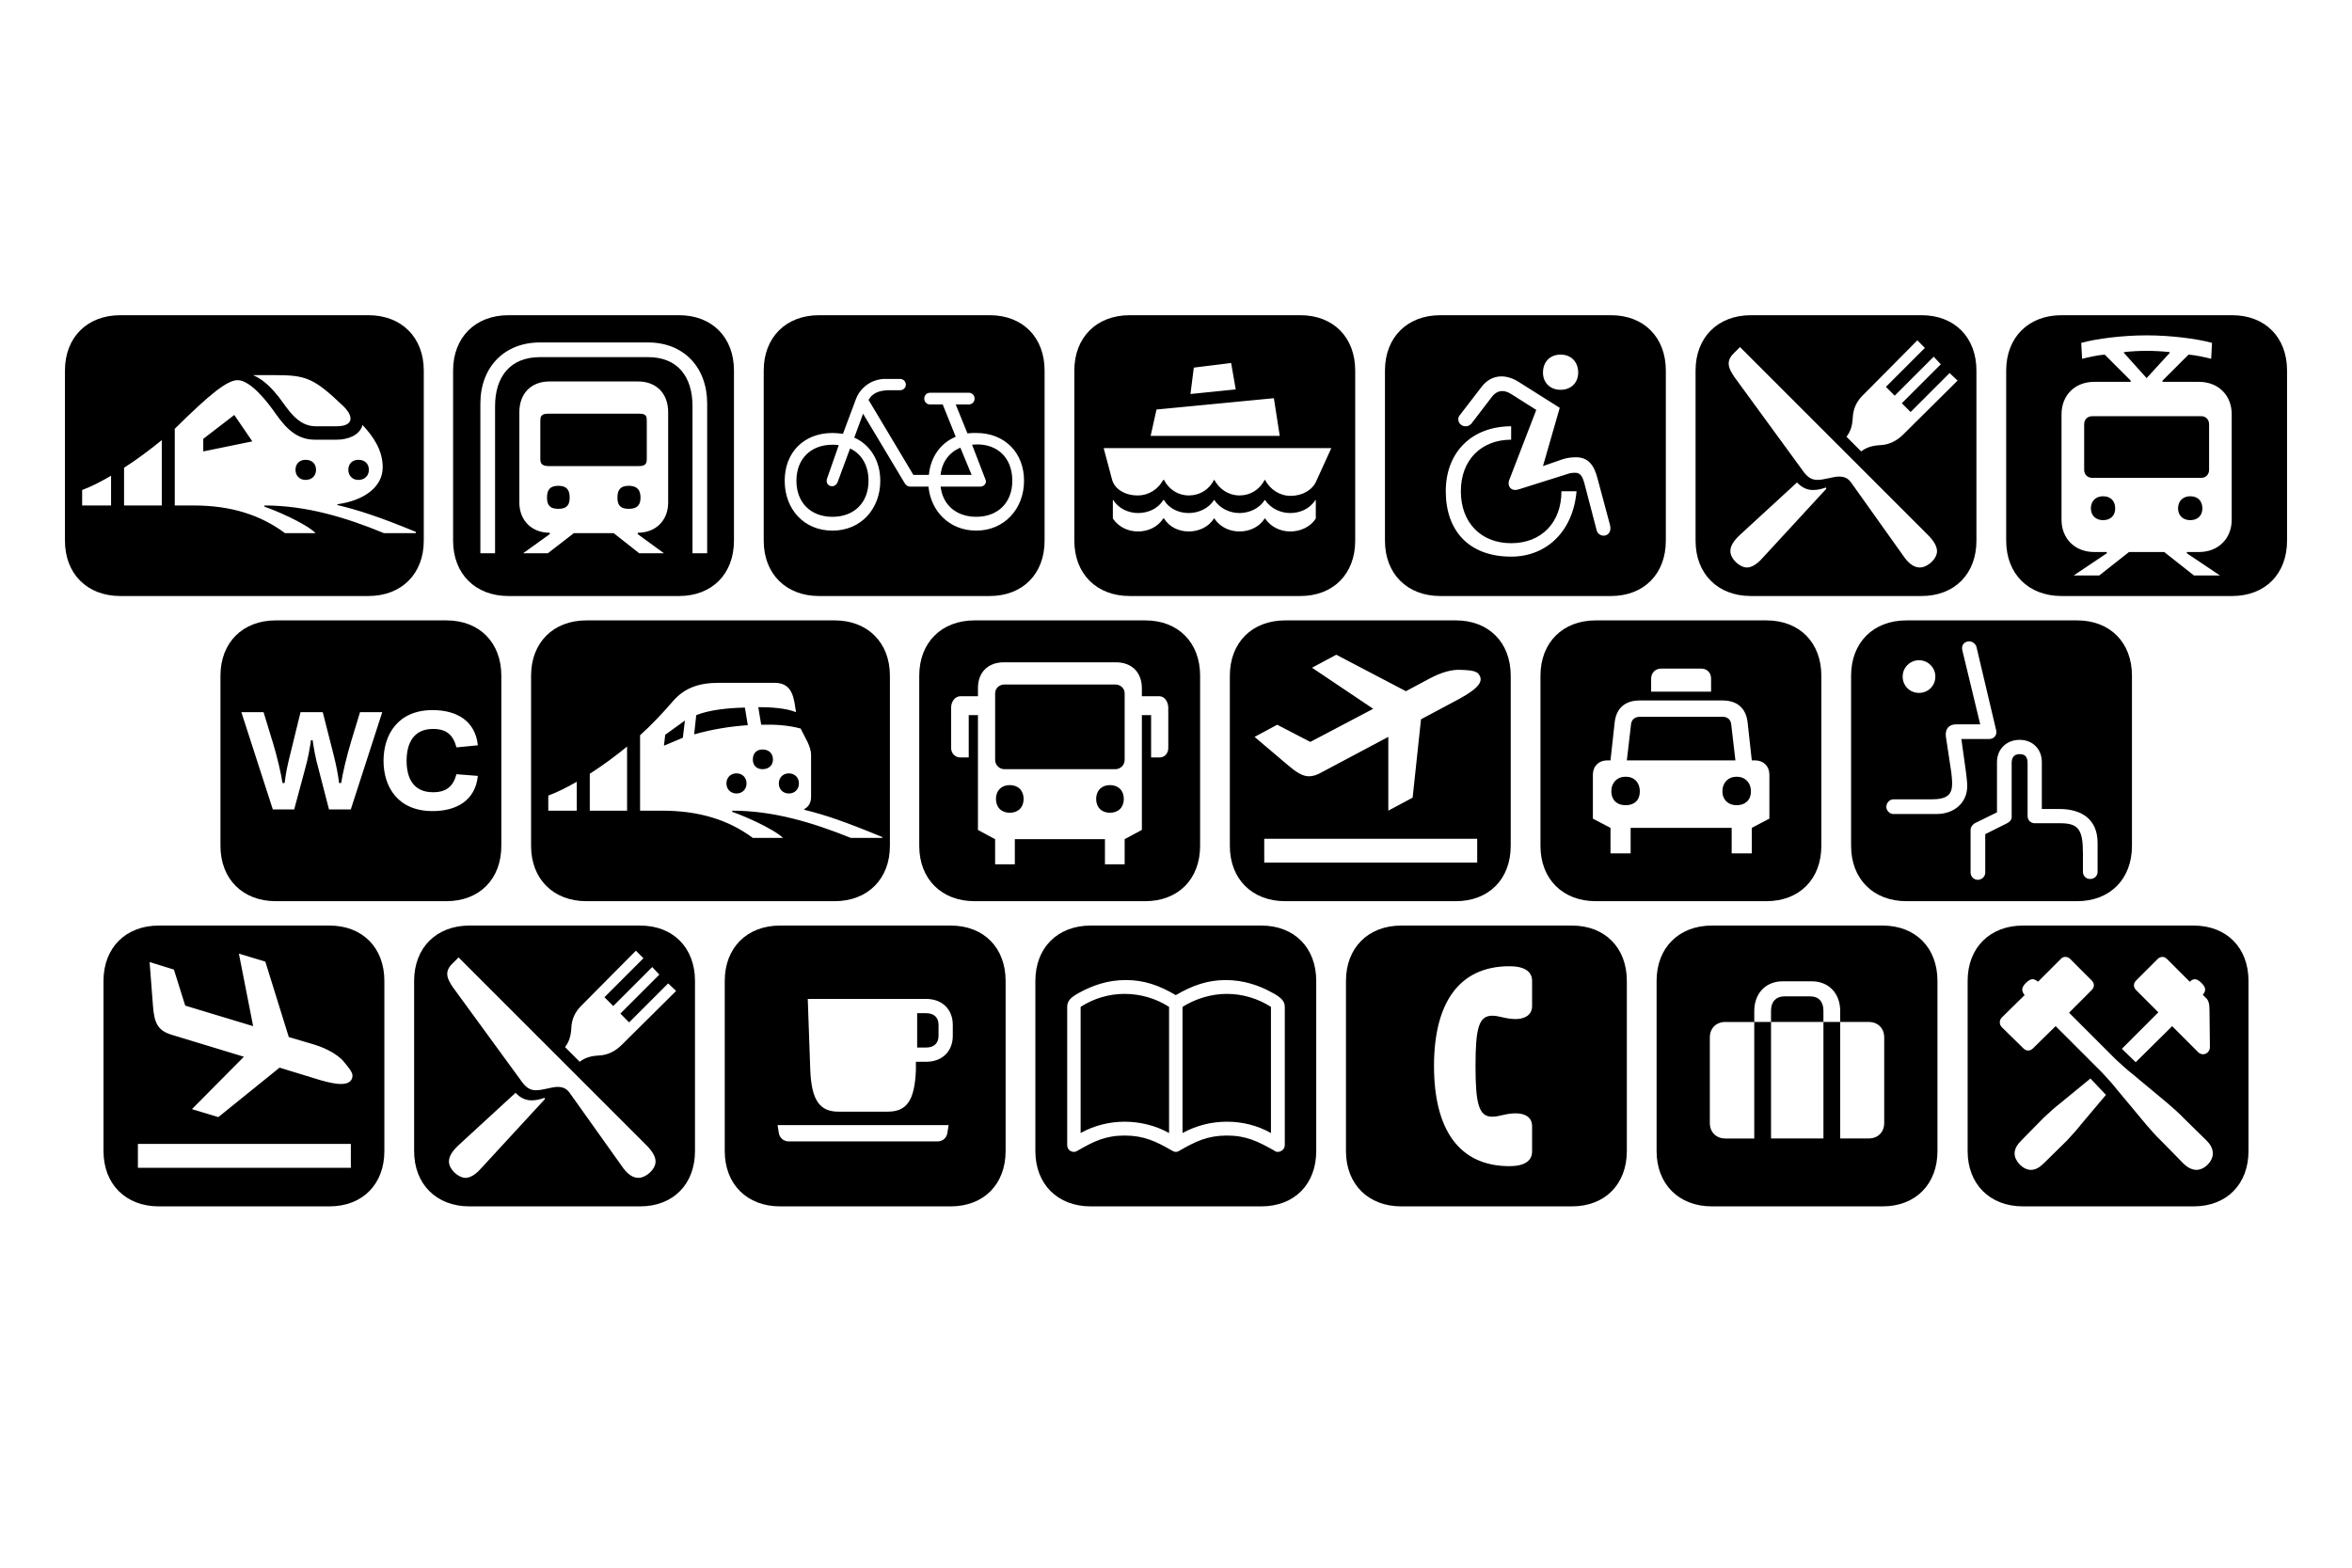
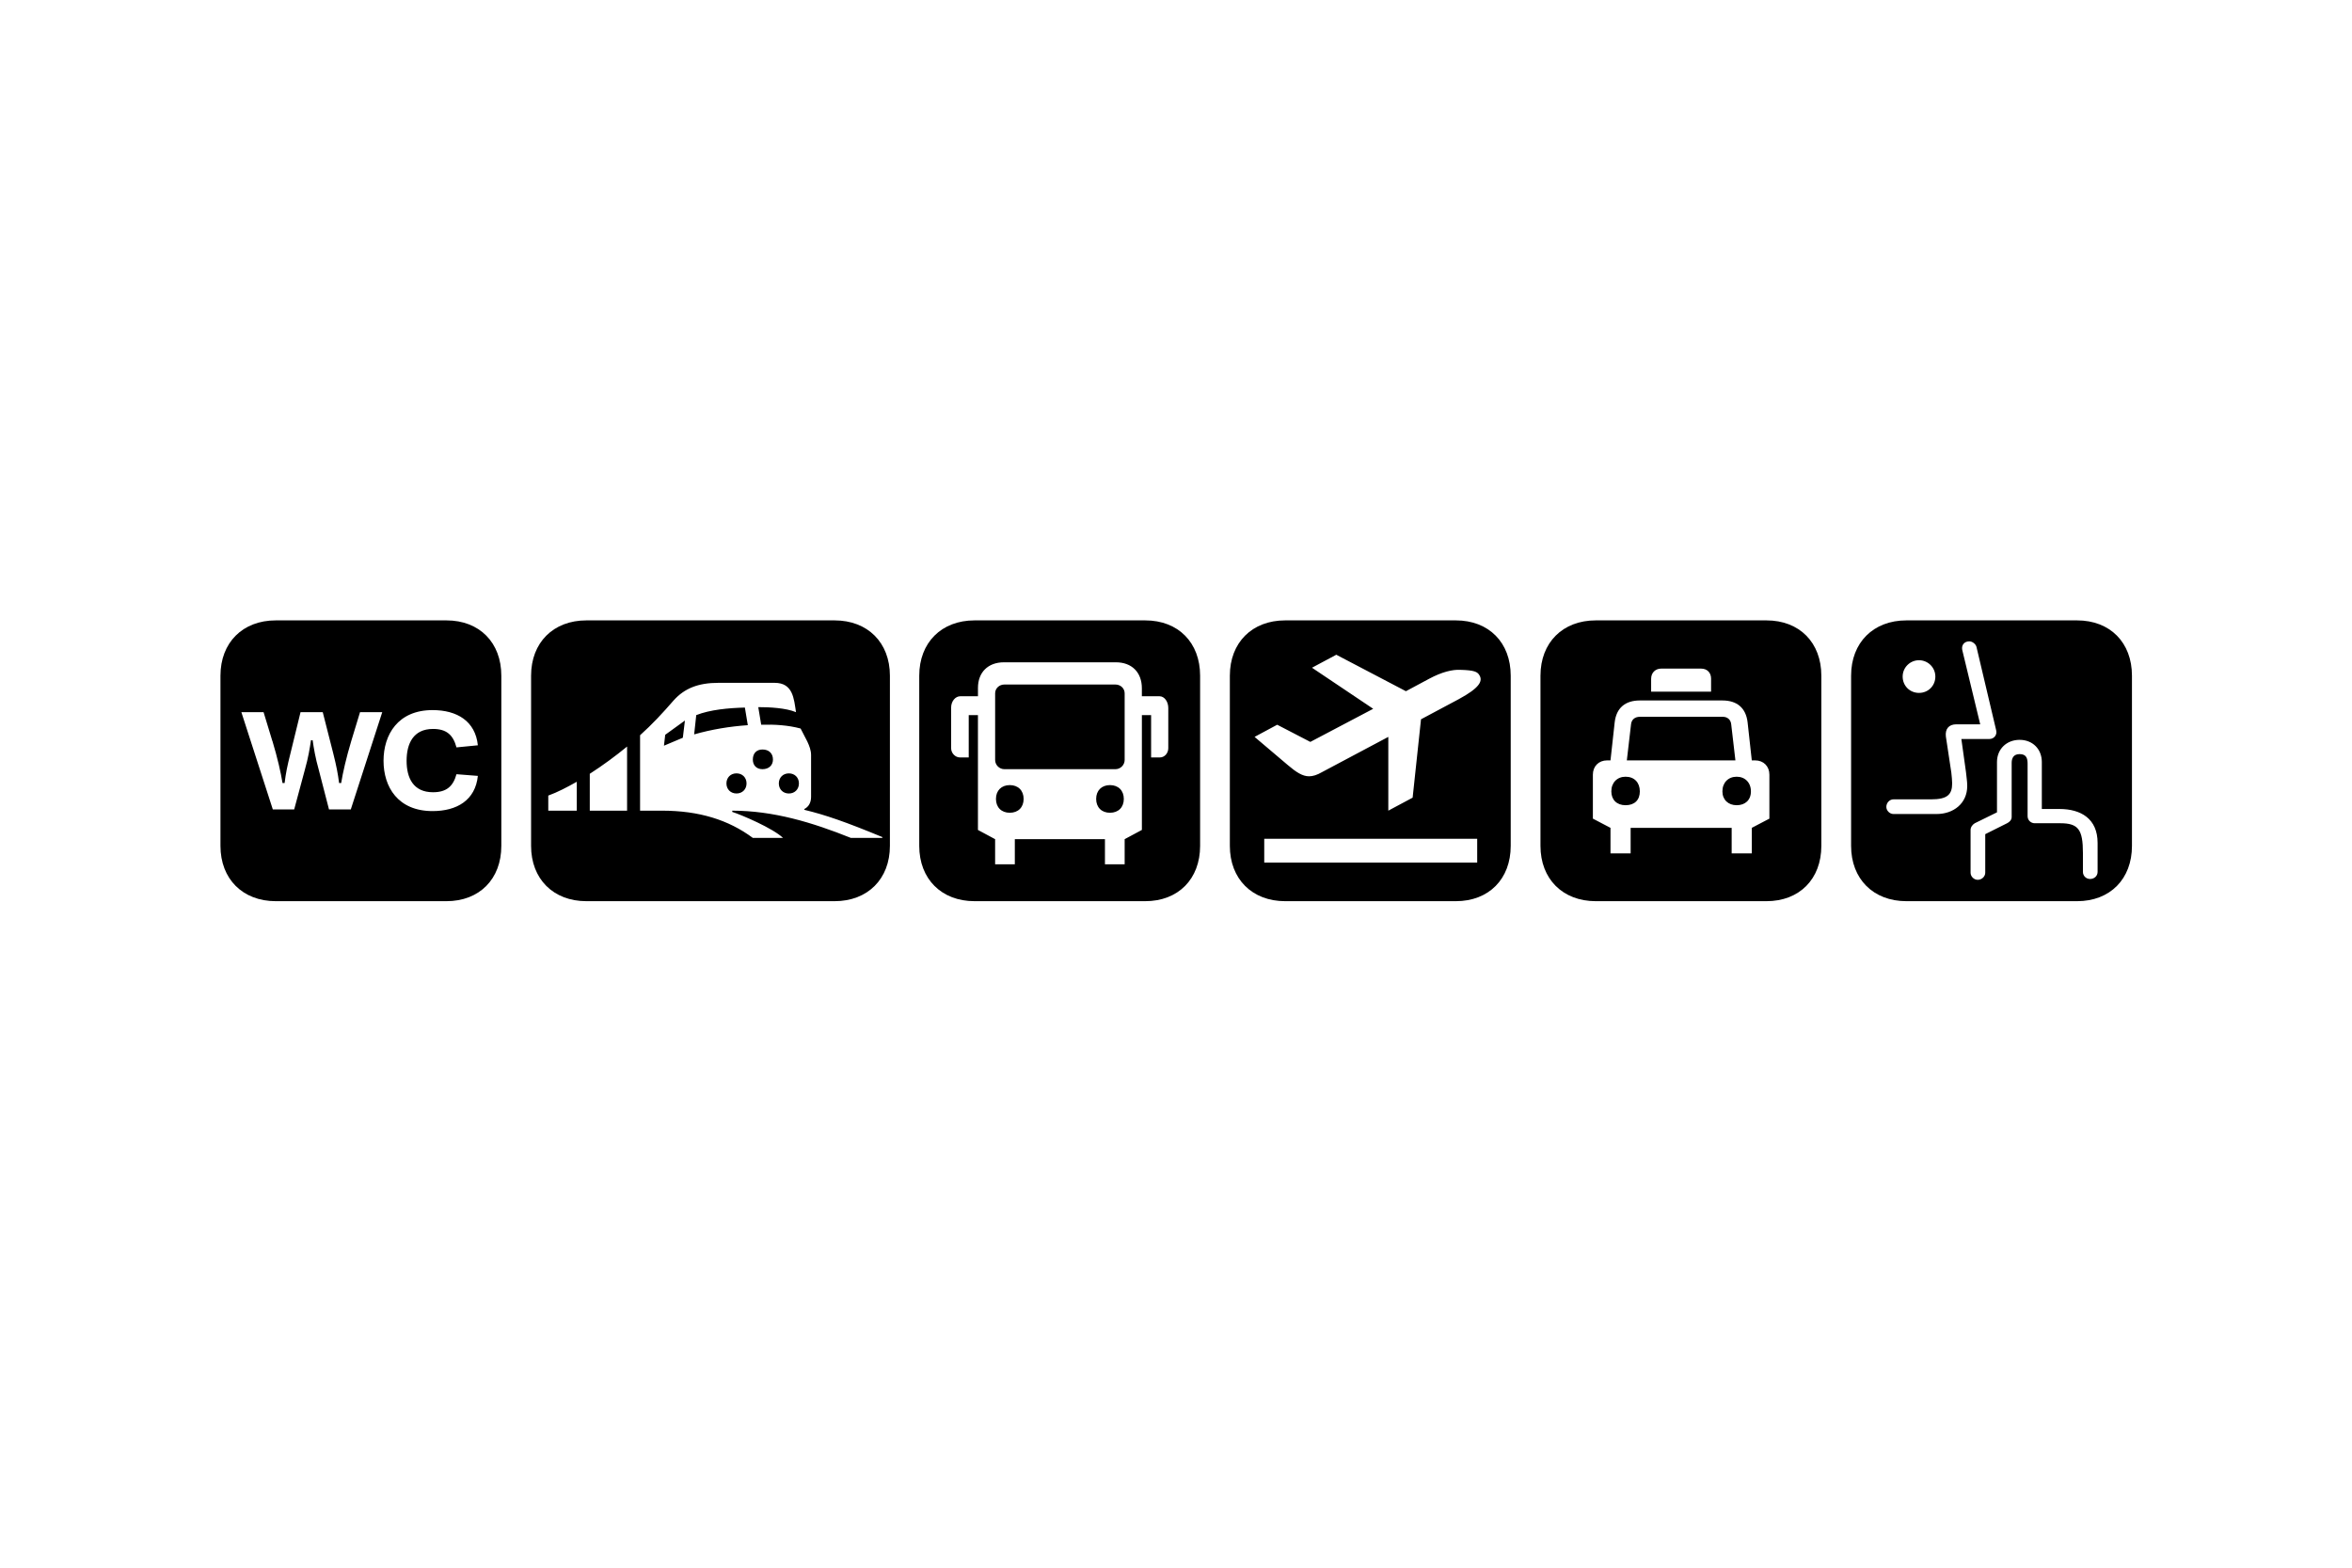
<svg xmlns="http://www.w3.org/2000/svg" id="Saltburn3" viewBox="0 0 1350 900">
-   <path d="M1290.59,563.12c0-19.01-12.51-31.76-31.52-31.76h-97.93c-19.01,0-31.76,12.75-31.76,31.76v97.69c0,19.01,12.75,31.76,31.76,31.76h97.93c19.01,0,31.52-12.75,31.52-31.76v-97.69ZM1217.92,602.1l20.93-20.93-12.75-12.75c-1.68-1.68-1.68-3.85,0-5.53l12.27-12.27c1.68-1.68,3.85-1.68,5.53,0l12.99,12.99c.96-.96,1.93-1.44,2.89-1.44,1.2,0,2.41.72,3.85,2.17,2.65,2.65,2.65,4.57.72,6.74l1.68,1.68c1.68,1.44,2.17,3.61,2.17,7.22l.24,21.17c0,2.41-1.93,4.09-3.85,4.09-.96,0-1.93-.24-2.89-1.2l-14.92-14.92-20.93,20.69-7.94-7.7ZM1162.1,571.3c-1.93-2.41-1.93-4.33.72-6.98,1.44-1.44,2.65-2.17,3.85-2.17.96,0,1.92.48,3.13,1.44l12.99-12.99c1.44-1.68,3.85-1.68,5.53,0l12.27,12.27c1.68,1.68,1.68,3.85,0,5.53l-12.99,12.99,26.71,26.71c2.89,2.65,6.5,6.02,9.62,8.42l20.21,16.84c2.89,2.65,6.26,5.29,9.38,8.66l12.99,12.75c2.17,2.17,3.61,4.57,3.61,7.46,0,4.57-4.81,9.38-9.38,9.38-2.65,0-5.29-1.44-7.46-3.61l-12.75-12.99c-3.37-3.13-6.02-6.5-8.66-9.38l-16.84-20.21c-2.41-3.13-5.77-6.74-8.42-9.62l-26.71-26.71-12.99,12.75c-1.68,1.68-3.85,1.68-5.53,0l-12.27-12.03c-1.69-1.68-1.69-4.09,0-5.78l12.99-12.75ZM1199.88,619.18l8.9,9.38-14.2,16.84c-2.41,3.13-5.29,6.26-8.42,9.62l-12.99,12.75c-2.17,2.16-4.57,3.85-7.46,3.85-4.57,0-9.38-5.05-9.38-9.38,0-2.89,1.68-5.29,3.85-7.46l12.75-12.99c3.37-3.13,6.5-6.01,9.62-8.42l17.32-14.2ZM1046.61,586.7v-6.5c0-5.05-2.65-8.18-7.46-8.18h-15.16c-4.57,0-7.46,3.13-7.46,8.18v6.5h30.08ZM1112.06,563.12c0-19.01-12.51-31.76-31.52-31.76h-97.93c-19.01,0-31.76,12.75-31.76,31.76v97.69c0,19.01,12.75,31.76,31.76,31.76h97.93c19.01,0,31.52-12.75,31.52-31.76v-97.69ZM1016.54,653.59v-66.89h-9.62v-6.26c0-10.1,6.5-17.08,16.36-17.08h16.6c9.86,0,16.36,6.98,16.36,17.08v6.26h16.36c5.29,0,8.9,3.61,8.9,8.9v49.08c0,5.29-3.61,8.9-8.9,8.9h-16.36v-66.89h-9.62v66.89h-30.08ZM990.31,653.59c-5.29,0-8.9-3.61-8.9-8.9v-49.08c0-5.29,3.61-8.9,8.9-8.9h16.6v66.89h-16.6ZM933.77,563.12c0-19.01-12.51-31.76-31.52-31.76h-97.93c-19.01,0-31.76,12.75-31.76,31.76v97.69c0,19.01,12.75,31.76,31.76,31.76h97.93c19.01,0,31.52-12.75,31.52-31.76v-97.69ZM823.09,611.97c0-35.61,13.96-57.26,43.31-57.26,8.42,0,12.99,2.89,12.99,8.42v14.44c0,5.53-4.81,7.46-9.38,7.46-5.78,0-9.38-1.92-13.47-1.92-7.7,0-9.62,6.98-9.62,28.87s1.92,29.11,9.62,29.11c4.09,0,7.7-1.93,13.47-1.93,4.57,0,9.38,1.68,9.38,7.46v14.44c0,5.53-4.57,8.42-12.99,8.42-29.35,0-43.31-21.65-43.31-57.5M729.5,578.04c-7.46-4.81-16.36-7.46-25.26-7.46s-17.8,2.65-25.5,7.46v72.42c7.94-4.33,16.6-6.5,25.5-6.5s17.56,2.17,25.26,6.5v-72.42ZM626.04,531.36c-19.01,0-31.76,12.75-31.76,31.76v97.69c0,19.01,12.75,31.76,31.76,31.76h97.93c19.01,0,31.52-12.75,31.52-31.76v-97.69c0-19.01-12.51-31.76-31.52-31.76h-97.93ZM620.26,650.46c7.7-4.33,16.6-6.5,25.26-6.5s17.8,2.17,25.5,6.5v-72.42c-7.46-4.81-16.36-7.46-25.5-7.46s-17.8,2.65-25.26,7.46v72.42ZM674.88,571.3c9.38-5.53,18.29-8.66,28.63-8.66s19.25,3.13,26.23,6.98c5.53,2.89,7.7,5.05,7.7,8.42v79.4c0,2.16-1.92,3.85-4.09,3.85-.72,0-1.44-.24-1.92-.72-9.38-5.29-16.12-8.66-27.19-8.66s-18.05,3.37-27.19,8.66c-.72.48-1.44.72-2.17.72v-89.99ZM674.88,661.29c-.72,0-1.44-.24-2.17-.72-9.14-5.29-16.12-8.66-27.19-8.66s-17.8,3.37-26.95,8.66c-.72.48-1.44.72-2.17.72-2.16,0-3.85-1.68-3.85-3.85v-79.4c0-3.37,1.92-5.53,7.46-8.42,7.22-3.85,15.64-6.98,26.23-6.98s19.25,3.13,28.63,8.66v89.99ZM577.2,563.12c0-19.01-12.51-31.76-31.52-31.76h-97.93c-19.01,0-31.76,12.75-31.76,31.76v97.69c0,19.01,12.75,31.76,31.76,31.76h97.93c19.01,0,31.52-12.75,31.52-31.76v-97.69ZM526.43,601.38v-19.73h5.05c4.81,0,7.22,2.65,7.22,6.74v6.26c0,4.09-2.41,6.74-7.22,6.74h-5.05ZM463.63,573.47h67.85c9.62,0,15.4,6.25,15.4,14.92v6.26c0,8.66-5.77,14.92-15.4,14.92h-5.77v4.81c-.72,17.08-5.05,23.82-16.12,23.82h-28.39c-10.83,0-15.4-6.74-16.12-23.82l-1.44-40.9ZM452.8,655.28c-2.89,0-5.29-1.93-5.77-4.81l-.72-4.57h98.17l-.72,4.57c-.48,2.89-2.65,4.81-5.77,4.81h-85.17ZM398.91,563.12c0-19.01-12.51-31.76-31.52-31.76h-97.93c-19.01,0-31.76,12.75-31.76,31.76v97.69c0,19.01,12.75,31.76,31.76,31.76h97.93c19.01,0,31.52-12.75,31.52-31.76v-97.69ZM324.32,601.14c2.41-3.13,3.37-6.5,3.61-11.07.24-5.05,2.17-9.38,6.26-13.23l30.8-31.04,4.33,4.33-22.38,22.38,5.05,5.05,22.38-22.38,4.09,4.33-22.38,22.38,5.05,5.05,22.38-22.38,4.57,4.33-31.04,30.8c-3.85,3.85-8.18,6.02-13.23,6.26-4.57.24-7.94,1.2-11.07,3.61l-8.42-8.42ZM260.08,566.97c-2.17-3.13-3.37-5.53-3.37-7.94,0-2.17,1.2-4.33,3.61-6.5l2.89-2.89,107.79,107.79c3.61,3.61,5.29,6.74,5.29,9.38,0,4.57-5.53,9.38-9.86,9.38-2.89,0-5.77-1.68-8.66-5.53l-30.32-42.59c-1.92-2.89-3.85-4.09-7.7-4.09-3.85.24-8.18,1.92-12.27,1.92-3.85,0-6.26-2.41-8.42-5.53l-38.98-53.42ZM295.93,627.37c2.89,3.13,6.02,4.33,9.14,4.33,2.41,0,4.81-.48,7.46-1.44l.24.72-36.57,39.7c-3.37,3.85-6.5,5.53-9.14,5.53-4.33-.24-9.38-5.05-9.38-9.38,0-2.89,1.68-5.77,5.53-9.38l32.72-30.08ZM220.62,563.12c0-19.01-12.51-31.76-31.52-31.76h-97.93c-19.01,0-31.76,12.75-31.76,31.76v97.69c0,19.01,12.75,31.76,31.76,31.76h97.93c19.01,0,31.52-12.75,31.52-31.76v-97.69ZM152.29,552.06l13.47,43.31,14.68,4.33c7.7,2.41,12.99,5.78,16.12,8.9,4.09,4.81,5.77,6.98,5.77,9.14-.24,3.61-3.37,4.57-6.74,4.57-2.65,0-6.5-.72-11.55-2.16l-23.58-7.22-35.13,28.39-15.16-4.57,29.83-30.08-41.14-12.51c-8.42-2.41-10.35-6.98-11.07-16.84l-1.92-25.02,13.95,4.33,6.5,20.69,38.98,11.79-8.18-41.63,15.16,4.57ZM79.15,656.72h122.23v13.71h-122.23v-13.71Z" />
  <path d="M1094.25,356.16c-19.01,0-31.76,12.75-31.76,31.76v97.68c0,19.01,12.75,31.76,31.76,31.76h97.93c19.01,0,31.52-12.75,31.52-31.76v-97.68c0-19.01-12.51-31.76-31.52-31.76h-97.93ZM1136.6,415.83l-10.34-42.83c-.48-2.65,1.2-4.81,4.09-4.81,1.68,0,3.61,1.44,4.09,3.13l11.31,47.88c.72,2.65-1.2,5.05-3.85,5.05h-16.12l2.65,19.01c.24,2.65.72,5.29.72,7.94,0,10.11-7.94,16.12-17.56,16.12h-24.78c-2.16,0-4.09-1.93-4.09-4.09,0-2.41,1.93-4.33,4.09-4.33h21.66c9.14,0,12.03-2.65,12.03-9.14,0-1.92-.24-3.85-.48-6.26l-3.13-20.69c-.48-4.33,1.68-6.98,6.02-6.98h13.71ZM1110.85,388.41c0,5.29-4.09,9.38-9.38,9.38s-9.38-4.09-9.38-9.38,4.33-9.38,9.38-9.38,9.38,4.09,9.38,9.38M1139.49,478.87v22.14c0,2.16-1.92,4.09-4.33,4.09-2.17,0-4.09-1.93-4.09-4.09v-24.54c0-1.68,1.2-3.13,2.41-3.85l12.75-6.26v-28.87c0-7.46,5.53-12.75,12.99-12.75s12.75,5.29,12.75,12.75v26.95h10.11c12.27,0,21.9,5.53,21.9,19.49v16.6c0,2.41-1.93,4.09-4.33,4.09-2.17,0-4.09-1.68-4.09-4.09v-10.83c0-13.47-2.65-17.08-12.99-17.08h-14.68c-2.16,0-4.09-1.68-4.09-4.09v-30.07c0-3.13-.72-5.53-4.57-5.53-3.37,0-4.57,2.16-4.57,5.05v31.04c0,1.69-1.2,2.89-2.65,3.61l-12.51,6.26ZM1045.41,387.92c0-19.01-12.51-31.76-31.52-31.76h-97.93c-19.01,0-31.76,12.75-31.76,31.76v97.68c0,19.01,12.75,31.76,31.76,31.76h97.93c19.01,0,31.52-12.75,31.52-31.76v-97.68ZM947.73,389.61c0-3.37,2.41-5.77,5.77-5.77h22.86c3.61,0,5.77,2.41,5.77,5.77v7.46h-34.41v-7.46ZM996.81,445.91c4.81,0,8.18,3.37,8.18,8.42s-3.37,7.94-8.18,7.94-8.18-3.13-8.18-7.94c0-5.05,3.37-8.42,8.18-8.42M933.77,436.53l2.41-20.69c.24-2.65,2.16-4.33,5.05-4.33h47.64c2.65,0,4.57,1.68,4.81,4.33l2.41,20.69h-62.32ZM924.39,489.94v-14.68l-10.11-5.29v-25.26c0-4.81,3.37-8.18,8.18-8.18h1.93l2.41-21.89c.96-8.18,6.01-12.51,14.44-12.51h47.4c8.42,0,13.47,4.33,14.44,12.51l2.41,21.89h1.92c4.81,0,8.18,3.37,8.18,8.18v25.26l-10.1,5.29v14.68h-11.55v-14.68h-57.99v14.68h-11.55ZM933.05,445.91c5.05,0,8.18,3.37,8.18,8.42s-3.13,7.94-8.18,7.94-8.18-3.13-8.18-7.94c0-5.05,3.37-8.42,8.18-8.42M867.12,387.92c0-19.01-12.51-31.76-31.52-31.76h-97.93c-19.01,0-31.76,12.75-31.76,31.76v97.68c0,19.01,12.75,31.76,31.76,31.76h97.93c19.01,0,31.52-12.75,31.52-31.76v-97.68ZM767.03,375.89l39.94,20.93,13.47-7.22c7.22-3.85,13.23-5.29,17.8-5.05,7.7.24,9.87.96,11.07,3.37,1.68,3.13,0,6.98-12.03,13.47l-21.65,11.55-4.81,44.99-13.96,7.46v-42.35l-38.02,20.21c-2.89,1.68-5.29,2.41-7.46,2.41-3.85,0-7.46-2.41-12.27-6.5l-19.01-16.12,12.99-6.98,19.01,9.86,36.09-19.01-35.13-23.58,13.95-7.46ZM725.65,481.52h122.23v13.71h-122.23v-13.71ZM629.17,458.66c0,4.81,3.13,7.94,7.94,7.94s7.94-3.13,7.94-7.94-3.13-7.94-7.94-7.94-7.94,3.13-7.94,7.94M645.53,398.03c0-2.89-2.41-5.05-5.29-5.05h-63.76c-2.89,0-5.29,2.17-5.29,5.05v38.26c0,2.89,2.41,5.29,5.29,5.29h63.76c2.89,0,5.29-2.41,5.29-5.29v-38.26ZM559.39,356.16c-19.01,0-31.76,12.75-31.76,31.76v97.68c0,19.01,12.75,31.76,31.76,31.76h97.93c19.01,0,31.52-12.75,31.52-31.76v-97.68c0-19.01-12.51-31.76-31.52-31.76h-97.93ZM579.6,450.72c-4.81,0-7.94,3.13-7.94,7.94s3.13,7.94,7.94,7.94,7.94-3.13,7.94-7.94-3.13-7.94-7.94-7.94M655.39,476.47l-9.86,5.29v14.44h-11.31v-14.44h-51.73v14.44h-11.31v-14.44l-9.86-5.29v-65.93h-5.29v24.3h-5.05c-2.65,0-5.05-2.41-5.05-5.29v-23.34c0-3.61,2.41-6.5,5.29-6.5h10.11v-4.81c0-8.9,5.77-14.68,14.92-14.68h64.24c9.14,0,14.92,5.77,14.92,14.92v4.57h10.11c2.89,0,5.05,3.13,5.05,6.74v23.1c0,2.89-2.16,5.29-4.81,5.29h-5.05v-24.3h-5.29v65.93ZM447.03,449.76c0,3.37,2.41,5.78,5.77,5.78s5.77-2.41,5.77-5.78-2.41-5.77-5.77-5.77-5.77,2.41-5.77,5.77M443.66,436.05c0-3.61-2.41-5.77-6.02-5.77-3.37,0-5.53,2.17-5.53,5.77,0,3.37,2.17,5.53,5.53,5.53,3.61,0,6.02-2.17,6.02-5.53M422.73,455.53c3.37,0,5.77-2.41,5.77-5.78s-2.41-5.77-5.77-5.77-5.77,2.41-5.77,5.77,2.41,5.78,5.77,5.78M427.54,406.21c-9.38.24-19.97,1.2-27.91,4.33l-1.2,11.07c10.11-2.89,20.45-4.57,30.8-5.29l-1.68-10.1ZM510.79,387.92c0-19.01-12.75-31.76-31.76-31.76h-142.44c-19.01,0-31.76,12.75-31.76,31.76v97.68c0,19.01,12.75,31.76,31.76,31.76h142.44c19.01,0,31.76-12.75,31.76-31.76v-97.68ZM391.93,423.53l1.2-9.87-11.31,8.18-.72,6.26,10.83-4.57ZM420.32,466.12c5.29,1.68,23.34,9.38,29.11,14.92h-17.32c-13.95-10.35-30.8-15.64-52.21-15.64h-12.51v-43.31c6.98-6.26,12.99-12.75,19.25-19.97,6.26-6.98,14.2-10.11,25.74-10.11h32.24c10.59,0,11.07,9.14,12.27,16.84-5.78-2.41-15.16-2.89-21.66-2.89l1.68,10.11c7.7-.24,15.4.24,22.62,2.17,2.17,4.57,6.01,10.1,6.01,15.16v24.06c0,3.37-1.44,5.77-3.85,6.98v.48c12.03,2.89,23.82,6.98,44.75,15.64v.48h-18.05c-22.14-8.9-44.51-15.64-68.09-15.64v.72ZM338.52,465.4v-21.17c7.46-4.81,14.68-10.11,21.41-15.64v36.81h-21.41ZM331.06,465.4h-16.36v-8.66c5.29-1.92,10.83-4.81,16.36-7.94v16.6ZM287.75,387.92c0-19.01-12.51-31.76-31.52-31.76h-97.93c-19.01,0-31.76,12.75-31.76,31.76v97.68c0,19.01,12.75,31.76,31.76,31.76h97.93c19.01,0,31.52-12.75,31.52-31.76v-97.68ZM274.28,445.43c-1.44,13.96-12.03,20.21-25.99,20.21-19.97,0-28.15-13.96-28.15-28.87s8.18-29.11,28.15-29.11c13.95,0,24.54,6.26,25.99,20.21l-12.27,1.2c-1.93-7.22-5.77-10.59-13.47-10.59-11.31,0-15.16,8.42-15.16,18.29s3.85,18.05,15.16,18.05c7.7,0,11.55-3.37,13.47-10.35l12.27.96ZM156.38,425.46c2.89,9.62,4.81,18.04,5.78,24.06h1.2c.72-5.77,1.44-9.38,3.37-17.08l5.77-23.58h12.75l6.01,23.58c1.93,7.7,2.65,11.55,3.37,17.08h1.2c.96-6.01,2.89-14.44,5.77-24.06l5.05-16.6h12.75l-18.05,55.82h-12.51l-5.78-22.38c-2.16-7.7-2.89-12.51-3.61-17.32h-.96c-.72,4.81-1.44,9.62-3.61,17.32l-6.02,22.38h-12.27l-18.05-55.82h12.75l5.05,16.6Z" />
-   <path d="M1245.35,202.62v-.48c-4.57-.48-8.9-.72-13.23-.72s-8.66.24-12.99.72v.48l12.99,14.44,13.23-14.44ZM1250.16,291.88c0,4.09,2.89,6.74,6.98,6.74,4.33,0,6.98-2.65,6.98-6.74,0-4.33-2.65-6.98-6.98-6.98-4.09,0-6.98,2.65-6.98,6.98M1312.72,212.72c0-19.01-12.51-31.76-31.52-31.76h-97.93c-19.01,0-31.76,12.75-31.76,31.76v97.69c0,19.01,12.75,31.76,31.76,31.76h97.93c19.01,0,31.52-12.75,31.52-31.76v-97.69ZM1263.64,274.32c2.41,0,4.33-1.92,4.33-4.57v-26.23c0-2.65-1.93-4.57-4.33-4.57h-62.8c-2.65,0-4.57,1.92-4.57,4.57v26.23c0,2.65,1.93,4.57,4.57,4.57h62.8ZM1200.12,291.88c0,4.09,2.89,6.74,6.98,6.74,4.33,0,6.98-2.65,6.98-6.74,0-4.33-2.65-6.98-6.98-6.98-4.09,0-6.98,2.65-6.98,6.98M1183.28,237.75c0-10.83,7.7-18.53,18.77-18.53h20.93v-.72l-14.92-14.92c-3.85.24-10.1,1.68-12.99,2.41l-.48-9.14c8.66-2.41,23.82-4.33,37.53-4.33s28.87,1.92,37.53,4.33l-.48,9.14c-2.65-.72-9.14-2.16-12.99-2.41l-14.92,14.92v.72h20.93c11.07,0,18.77,7.7,18.77,18.53v60.63c0,10.83-7.7,18.53-18.77,18.53h-6.98v.72l19.01,12.75h-14.92l-17.08-13.47h-20.21l-17.08,13.47h-14.68l19.01-12.75v-.72h-7.22c-11.07,0-18.77-7.7-18.77-18.53v-60.63ZM1134.43,212.72c0-19.01-12.51-31.76-31.52-31.76h-97.93c-19.01,0-31.76,12.75-31.76,31.76v97.69c0,19.01,12.75,31.76,31.76,31.76h97.93c19.01,0,31.52-12.75,31.52-31.76v-97.69ZM1059.85,250.74c2.41-3.13,3.37-6.5,3.61-11.07.24-5.05,2.17-9.38,6.26-13.23l30.8-31.04,4.33,4.33-22.38,22.38,5.05,5.05,22.38-22.38,4.09,4.33-22.38,22.38,5.05,5.05,22.38-22.38,4.57,4.33-31.04,30.8c-3.85,3.85-8.18,6.01-13.23,6.26-4.57.24-7.94,1.2-11.07,3.61l-8.42-8.42ZM995.6,216.57c-2.16-3.13-3.37-5.53-3.37-7.94,0-2.17,1.2-4.33,3.61-6.5l2.89-2.89,107.79,107.79c3.61,3.61,5.29,6.74,5.29,9.38,0,4.57-5.53,9.38-9.86,9.38-2.89,0-5.77-1.69-8.66-5.53l-30.32-42.59c-1.92-2.89-3.85-4.09-7.7-4.09-3.85.24-8.18,1.92-12.27,1.92-3.85,0-6.26-2.41-8.42-5.53l-38.98-53.41ZM1031.45,276.97c2.89,3.13,6.02,4.33,9.14,4.33,2.41,0,4.81-.48,7.46-1.44l.24.72-36.57,39.7c-3.37,3.85-6.5,5.53-9.14,5.53-4.33-.24-9.38-5.05-9.38-9.38,0-2.89,1.68-5.78,5.53-9.38l32.72-30.08ZM956.15,212.72c0-19.01-12.51-31.76-31.52-31.76h-97.93c-19.01,0-31.76,12.75-31.76,31.76v97.69c0,19.01,12.75,31.76,31.76,31.76h97.93c19.01,0,31.52-12.75,31.52-31.76v-97.69ZM895.75,203.58c6.02,0,10.1,4.09,10.1,10.35,0,5.77-4.09,9.86-10.1,9.86s-10.11-4.09-10.11-9.86c0-6.26,4.09-10.35,10.11-10.35M872.17,280.81c-.96.24-1.68.48-2.41.48-2.65,0-3.85-1.92-3.85-3.85,0-.72.24-1.92.48-2.17l15.4-39.94-14.44-9.14c-1.92-1.2-3.61-1.68-5.05-1.68-2.41,0-4.33,1.2-6.02,3.37l-11.79,15.4c-.96.96-1.92,1.44-3.37,1.44-2.17,0-4.09-1.68-4.09-4.09,0-.72.24-1.68.96-2.41l12.03-15.64c3.13-4.33,7.22-6.5,11.79-6.5,3.37,0,6.98,1.2,10.59,3.61l22.86,14.44-9.62,33.44,11.07-3.85c2.65-.96,5.78-1.2,7.94-1.2,6.98,0,10.35,4.57,12.27,12.03l7.22,26.95c.96,4.09-1.44,6.02-3.61,6.02-1.92,0-3.61-1.2-4.09-3.13l-6.98-26.71c-1.2-4.57-2.65-6.5-5.77-6.26-1.44,0-2.89.24-4.81.96l-26.71,8.42ZM904.9,282.02c-1.92,22.62-16.84,37.54-37.53,37.54-24.3,0-37.53-14.92-37.53-37.54s15.16-37.29,37.53-37.29v7.7c-17.08,0-28.87,11.55-28.87,29.59s11.55,29.83,28.87,29.83,28.87-11.79,28.87-29.83h8.66ZM777.86,212.72c0-19.01-12.51-31.76-31.52-31.76h-97.93c-19.01,0-31.76,12.75-31.76,31.76v97.69c0,19.01,12.75,31.76,31.76,31.76h97.93c19.01,0,31.52-12.75,31.52-31.76v-97.69ZM660.44,250.26l3.37-15.16,67.37-6.5,3.37,21.65h-74.11ZM685.23,211.04l21.41-2.65,2.65,15.16-25.99,2.65,1.92-15.16ZM633.5,257.24h130.65l-8.66,19.01c-2.17,5.05-7.94,8.42-14.68,8.42-6.26,0-11.79-3.61-14.68-9.14h-.24c-2.89,5.53-8.18,8.9-14.44,8.9s-11.55-3.61-14.44-8.9h-.24c-2.65,5.53-8.18,8.9-14.44,8.9s-11.55-3.61-14.2-8.9h-.48c-2.89,5.29-8.18,8.9-14.68,8.9-7.22,0-13.23-3.61-14.68-9.14l-4.81-18.05ZM755.24,287.07v10.59c-3.37,5.29-9.38,7.46-14.68,7.46s-11.07-2.41-14.44-7.46h-.24c-3.13,5.05-8.9,7.46-14.44,7.46s-11.07-2.41-14.44-7.46h-.24c-3.13,5.05-8.9,7.46-14.44,7.46s-11.07-2.41-14.2-7.46h-.48c-3.13,5.05-8.9,7.46-14.44,7.46s-11.07-2.41-14.44-7.46v-10.59h.24c3.13,5.05,8.9,7.46,14.2,7.46s11.31-2.17,14.44-7.46h.48c3.13,5.29,8.9,7.46,14.2,7.46s11.31-2.41,14.44-7.46h.24c3.37,5.05,9.14,7.46,14.44,7.46s11.31-2.41,14.44-7.46h.24c3.37,5.05,9.14,7.46,14.44,7.46s11.07-2.17,14.44-7.46h.24ZM539.9,279.37c1.2,10.59,9.14,17.32,20.45,17.32,12.51,0,20.69-8.18,20.69-20.69,0-14.44-10.1-22.13-23.1-20.69l7.7,19.97c.96,1.92-.72,4.09-2.89,4.09h-22.86ZM551.21,257c-6.26,2.65-10.59,8.18-11.31,15.64h17.81l-6.5-15.64ZM599.57,212.72c0-19.01-12.51-31.76-31.52-31.76h-97.93c-19.01,0-31.76,12.75-31.76,31.76v97.69c0,19.01,12.75,31.76,31.76,31.76h97.93c19.01,0,31.52-12.75,31.52-31.76v-97.69ZM480.71,276.97c-.48,1.2-1.68,2.17-3.13,2.17-2.41,0-3.61-2.17-2.89-4.33l6.74-19.25c-1.2-.24-2.41-.24-3.61-.24-12.51,0-20.69,8.18-20.69,20.69s8.18,20.69,20.69,20.69,20.69-8.18,20.69-20.69c0-8.66-3.85-15.4-10.59-18.53l-7.22,19.49ZM522.34,279.37c-1.2,0-2.17-.72-2.89-1.68l-24.06-40.18-5.05,13.71c9.14,4.09,14.92,13.23,14.92,24.78,0,16.12-11.07,28.63-27.43,28.63s-27.43-12.27-27.43-28.63,11.07-27.43,27.43-27.43c2.16,0,4.09.24,6.01.48l7.46-19.97c2.65-6.98,9.38-11.55,16.84-11.55h8.42c1.92,0,3.37,1.44,3.37,3.37,0,1.68-1.44,3.13-3.37,3.13h-5.77c-5.05,0-9.62.96-12.27,5.53l25.74,43.07h8.9c.96-10.35,6.74-18.29,15.4-21.9l-7.46-18.53h-7.22c-1.93,0-3.37-1.44-3.37-3.37s1.44-3.37,3.37-3.37h22.14c1.92,0,3.37,1.44,3.37,3.37s-1.44,3.37-3.37,3.37h-7.46l6.74,16.6c1.68-.24,3.37-.24,5.05-.24,16.36,0,27.43,11.31,27.43,27.43s-11.31,28.63-27.43,28.63c-15.16,0-25.99-10.83-27.43-25.26h-10.59ZM421.28,212.72c0-19.01-12.51-31.76-31.52-31.76h-97.93c-19.01,0-31.76,12.75-31.76,31.76v97.69c0,19.01,12.75,31.76,31.76,31.76h97.93c19.01,0,31.52-12.75,31.52-31.76v-97.69ZM354.4,285.63c0-4.09,1.44-6.74,6.5-6.74s6.74,2.65,6.74,6.74c0,3.85-1.44,6.5-6.74,6.5s-6.5-2.65-6.5-6.5M275.72,317.63v-85.9c0-20.93,13.71-35.13,34.17-35.13h62.08c20.45,0,33.93,14.2,33.93,35.13v85.9h-8.42v-84.45c0-16.84-8.42-28.15-25.5-28.15h-62.08c-17.08,0-25.74,11.31-25.74,28.15v84.45h-8.42ZM300.26,317.63l15.4-11.07-.24-.72c-10.11,0-17.32-6.98-17.32-17.32v-51.97c0-10.35,6.5-17.56,17.32-17.56h50.77c10.83,0,17.32,7.22,17.32,17.56v51.97c0,10.35-7.22,17.32-17.32,17.32l-.24.72,15.16,11.07h-14.19l-14.68-11.55h-22.86l-14.92,11.55h-14.2ZM314.94,267.58c-4.33,0-4.81-1.92-4.81-4.33v-21.41c0-2.41.24-4.33,4.33-4.33h52.69c4.09,0,4.09,1.92,4.09,4.33v21.41c0,2.41-.24,4.33-4.57,4.33h-51.73ZM326.97,285.63c0,3.85-1.2,6.5-6.5,6.5s-6.5-2.65-6.5-6.5c0-4.09,1.44-6.74,6.5-6.74s6.5,2.65,6.5,6.74M205.7,275.52c3.61,0,6.02-2.41,6.02-5.77,0-3.61-2.41-5.78-6.02-5.78-3.37,0-5.77,2.17-5.77,5.78,0,3.37,2.41,5.77,5.77,5.77M175.39,275.52c3.61,0,6.01-2.41,6.01-5.77,0-3.61-2.41-5.78-6.01-5.78-3.37,0-5.78,2.17-5.78,5.78,0,3.37,2.41,5.77,5.78,5.77M69.04,180.96c-19.01,0-31.76,12.75-31.76,31.76v97.69c0,19.01,12.75,31.76,31.76,31.76h142.44c19.01,0,31.76-12.75,31.76-31.76v-97.69c0-19.01-12.75-31.76-31.76-31.76H69.04ZM116.68,259.16l28.15-5.77-10.35-15.16-17.81,13.71v7.22ZM181.16,244.72c-10.35,0-15.88-9.86-21.17-16.84-3.13-3.85-7.94-9.62-14.68-12.51h12.99c17.08,0,21.89,1.68,38.26,17.32,6.98,6.5,6.26,12.03-3.37,12.03h-12.03ZM193.43,252.42c6.02,0,12.99-2.41,14.68-8.42,6.26,6.74,11.55,14.44,11.55,24.3,0,11.07-10.35,19.01-25.99,21.17v.48c12.03,2.89,24.06,6.74,44.99,15.4v.72h-18.29c-22.14-9.14-44.75-15.88-68.57-15.88v.72c5.29,1.68,23.58,9.38,29.35,15.16h-17.56c-13.95-10.35-30.8-15.88-52.45-15.88h-10.83v-44.03c20.21-19.97,30.08-27.91,36.09-27.91,7.46,0,17.32,12.75,21.65,19.01,5.78,8.18,12.03,15.16,22.62,15.16h12.75ZM71.21,268.54c7.46-4.81,14.92-10.35,21.65-15.88v37.53h-21.65v-21.65ZM63.75,290.2h-16.6v-8.9c5.29-1.92,10.83-4.81,16.6-8.18v17.08Z" />
</svg>